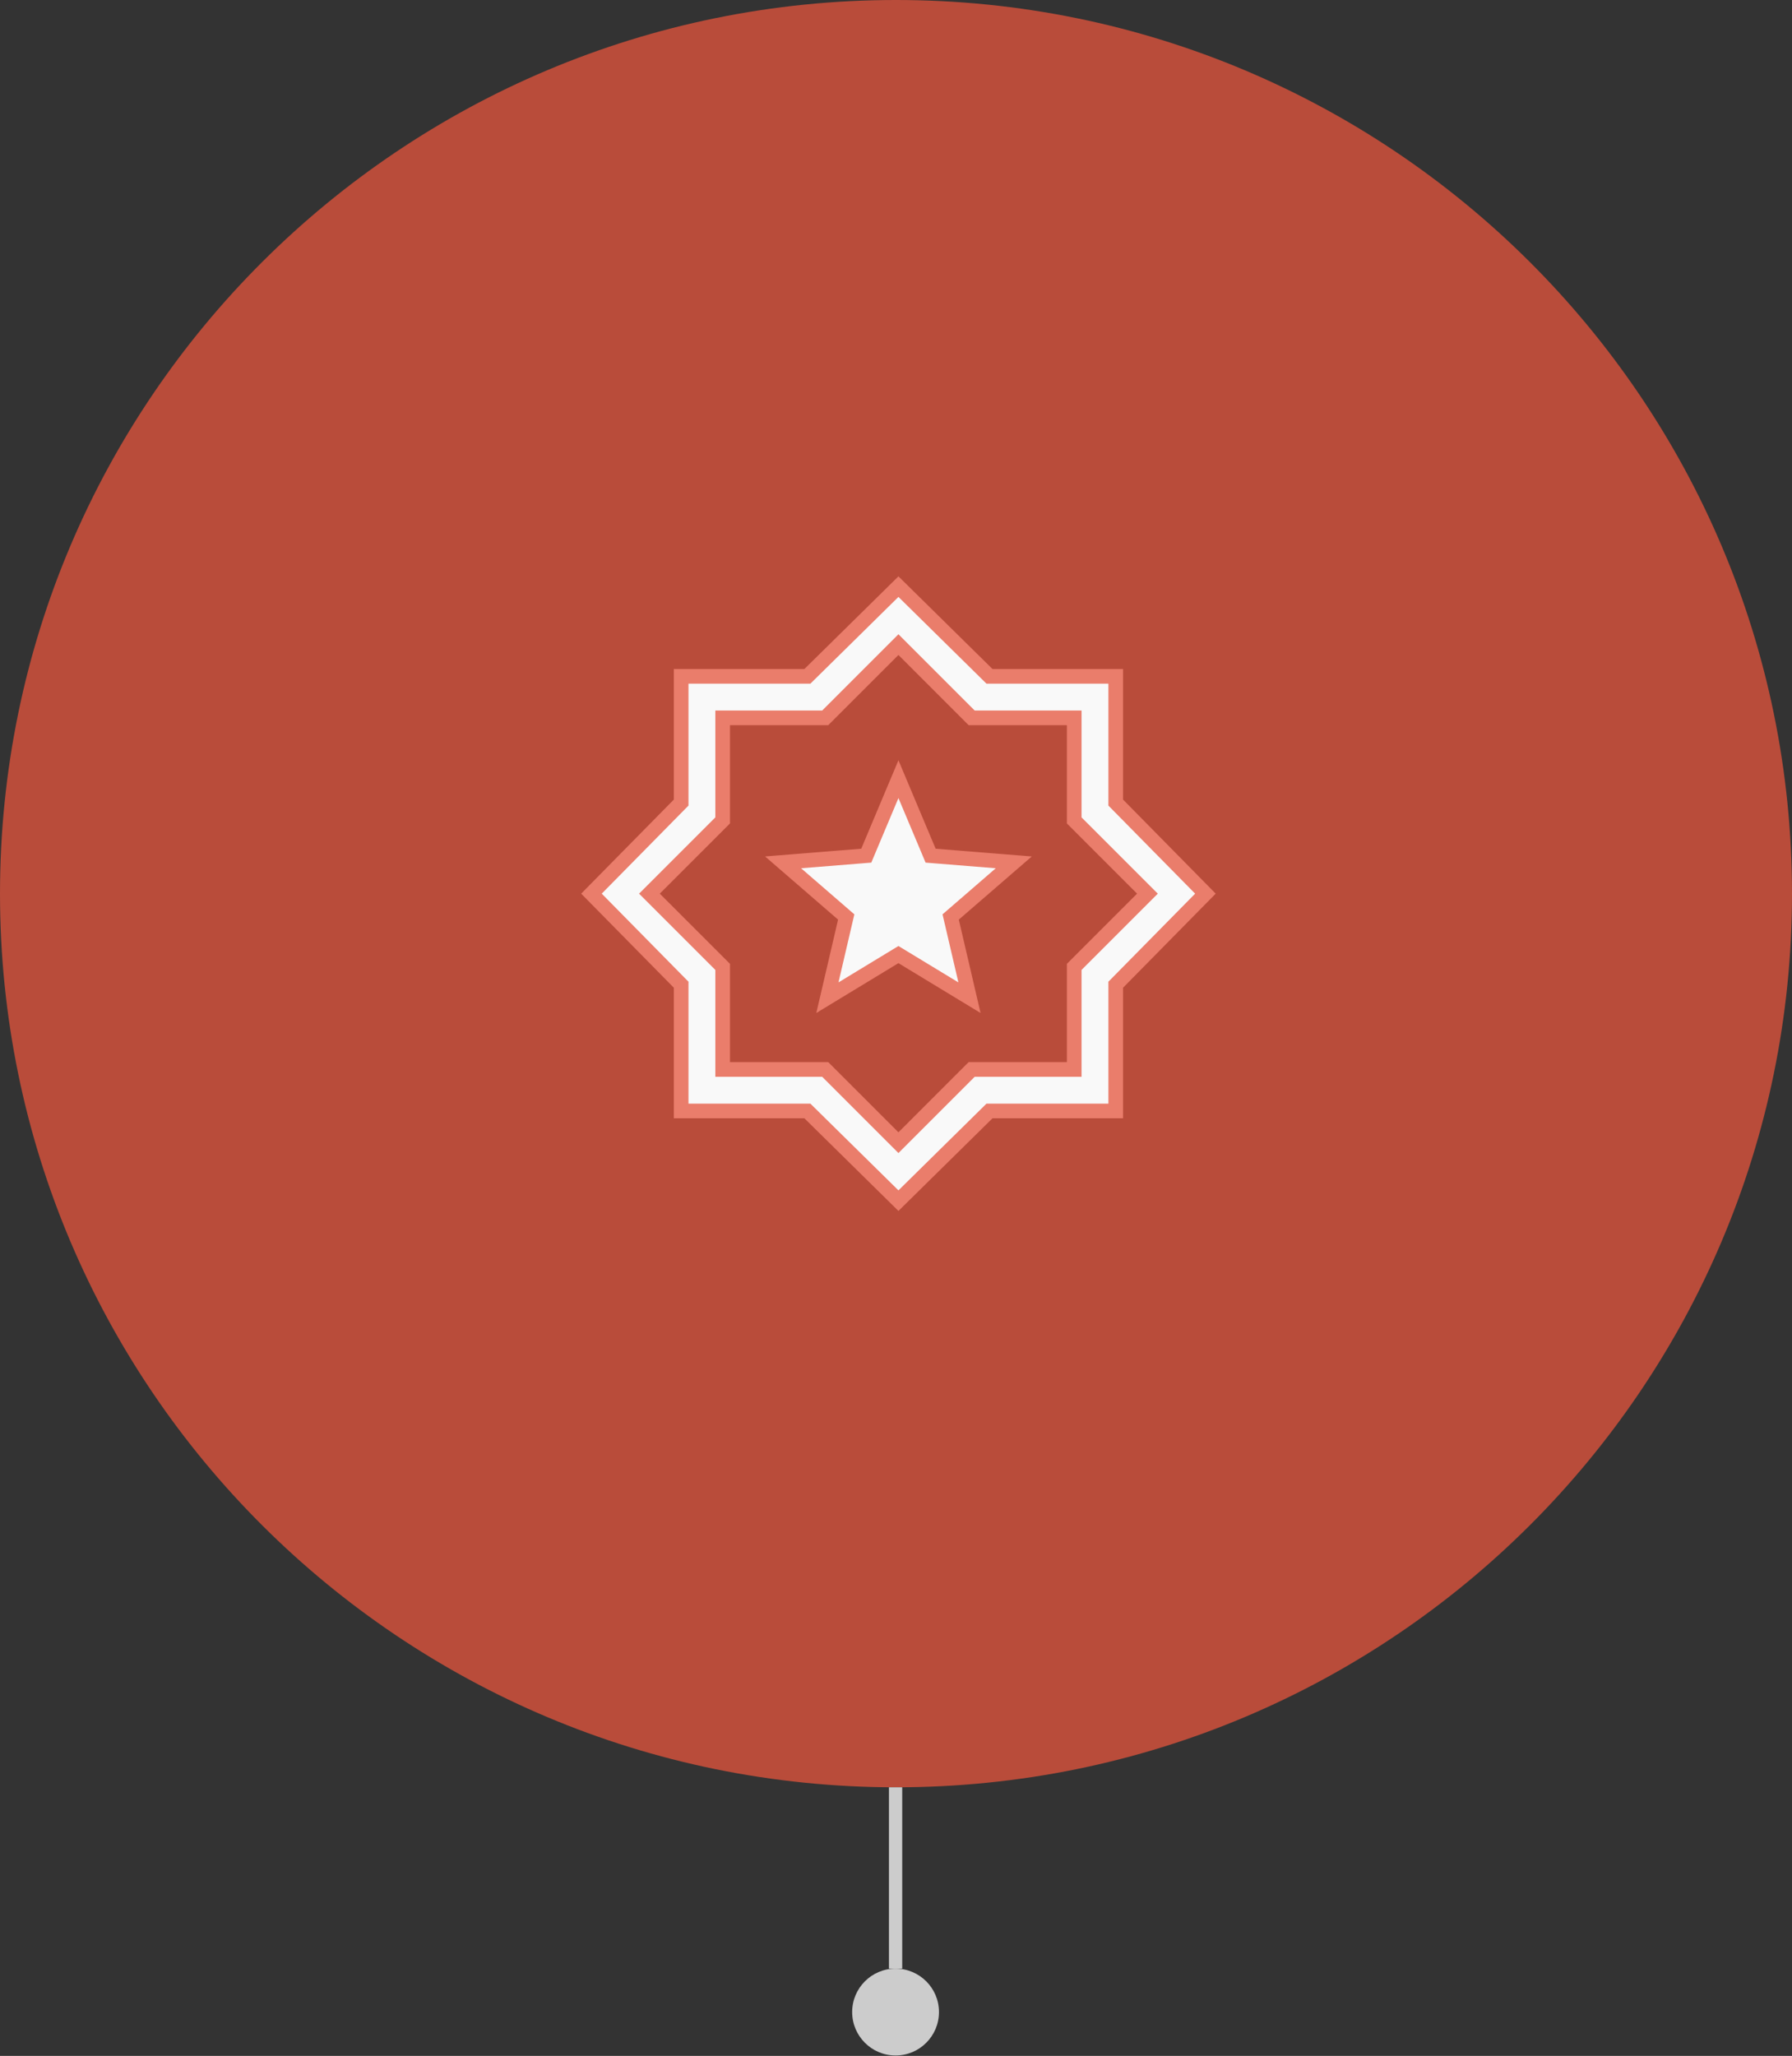
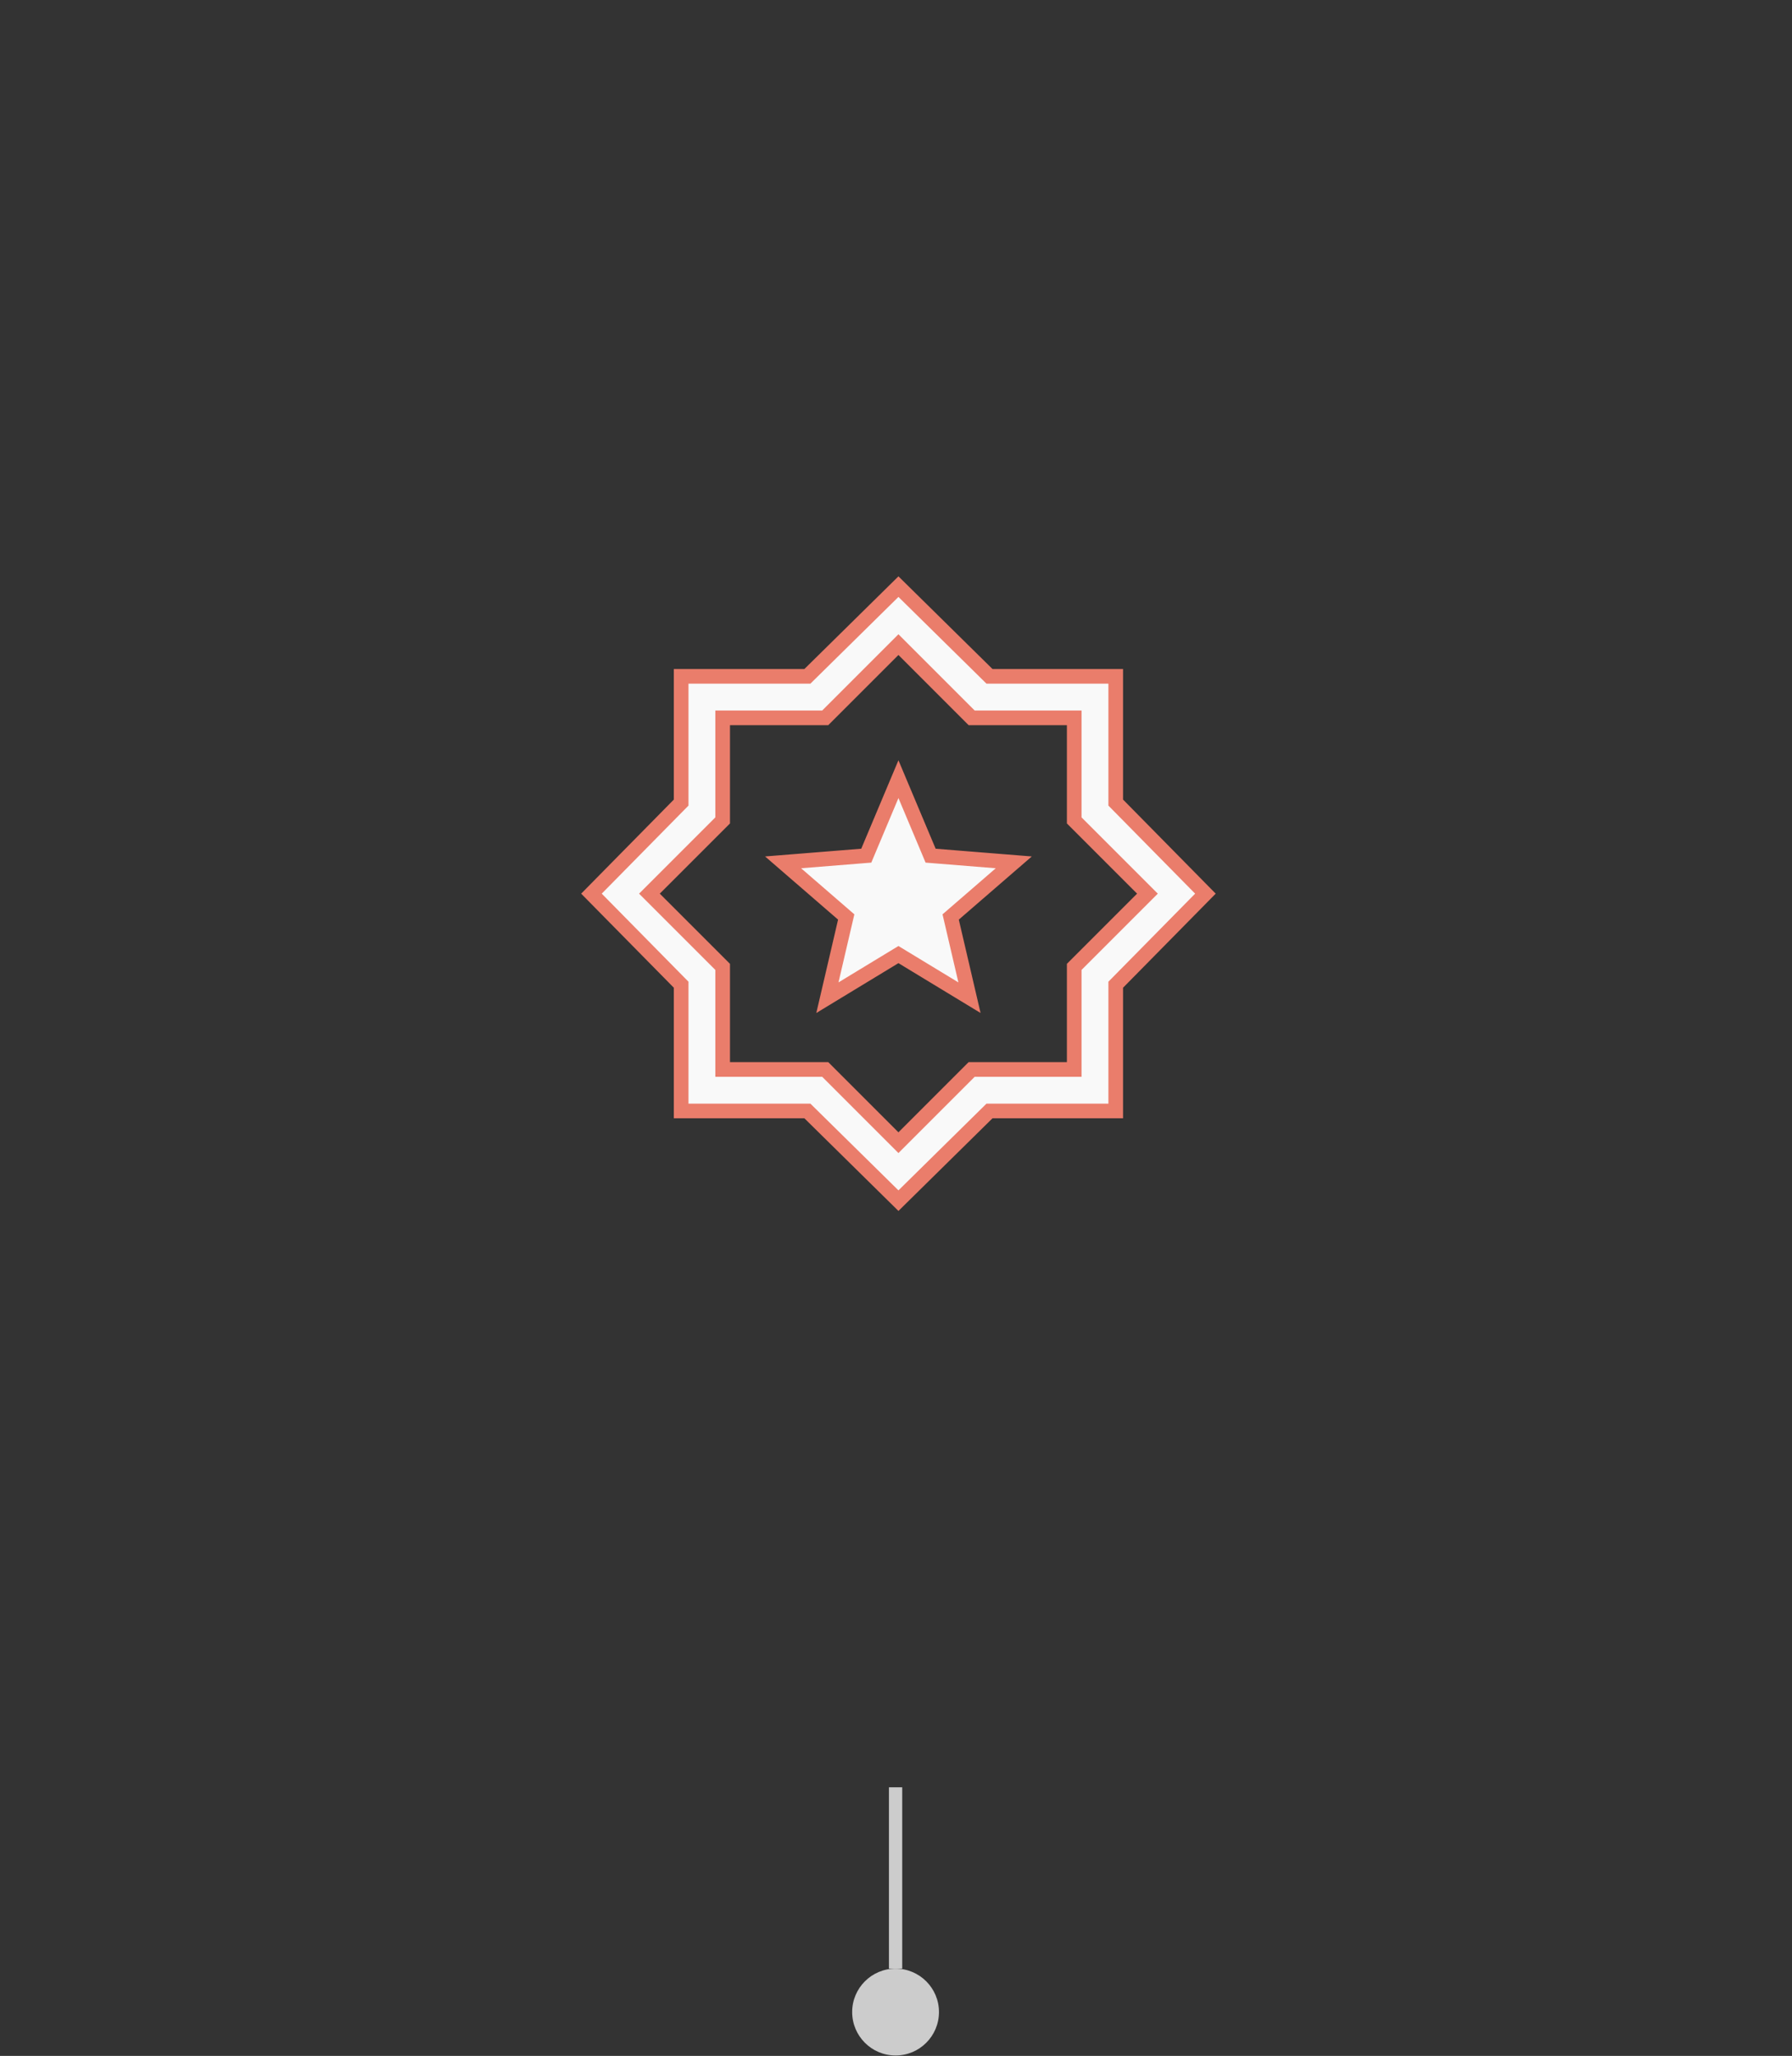
<svg xmlns="http://www.w3.org/2000/svg" width="367" height="421" viewBox="0 0 367 421" fill="none">
  <rect x="0" y="0" width="367" height="421" fill="#333333" stroke="none" />
-   <path opacity="0.75" d="M183.5 366C284.844 366 367 284.068 367 183C367 81.932 284.844 0 183.5 0C82.156 0 0 81.932 0 183C0 284.068 82.156 366 183.5 366Z" fill="#E5543C" />
  <mask id="mask0_46_3946" style="mask-type:alpha" maskUnits="userSpaceOnUse" x="115" y="114" width="138" height="138">
    <rect x="116.5" y="115.5" width="135" height="135" fill="#D9D9D9" stroke="#EA7D6B" stroke-width="3" />
  </mask>
  <g mask="url(#mask0_46_3946)">
    <path d="M184.778 195.949L184 195.476L183.221 195.949L169.451 204.305L173.098 188.659L173.304 187.777L172.619 187.184L160.376 176.59L176.501 175.295L177.41 175.222L177.764 174.381L184 159.556L190.236 174.381L190.589 175.222L191.498 175.295L207.623 176.59L195.381 187.184L194.696 187.777L194.901 188.659L198.548 204.305L184.778 195.949ZM164.737 227.5H139.5V202.262V201.647L139.068 201.21L121.13 183L139.068 164.79L139.5 164.352V163.737V138.5H164.737H165.352L165.79 138.068L184 120.13L202.21 138.068L202.647 138.5H203.262H228.5V163.737V164.352L228.931 164.79L246.869 183L228.931 201.21L228.5 201.647V202.262V227.5H203.262H202.647L202.21 227.931L184 245.869L165.79 227.931L165.352 227.5H164.737ZM182.939 232.935L184 233.996L185.06 232.935L198.996 219H218.5H220V217.5V197.996L233.935 184.06L234.996 183L233.935 181.939L220 168.003V148.5V147H218.5H198.996L185.06 133.064L184 132.003L182.939 133.064L169.003 147H149.5H148V148.5V168.003L134.064 181.939L133.003 183L134.064 184.06L148 197.996V217.5V219H149.5H169.003L182.939 232.935Z" fill="#F9F9F9" stroke="#EA7D6B" stroke-width="3" />
  </g>
  <path d="M183.412 420.917C188.321 420.917 192.301 416.935 192.301 412.023C192.301 407.111 188.321 403.129 183.412 403.129C178.502 403.129 174.522 407.111 174.522 412.023C174.522 416.935 178.502 420.917 183.412 420.917Z" fill="#CCCCCC" />
  <path d="M184.774 365.999H182.054V403.129H184.774V365.999Z" fill="#CCCCCC" />
</svg>